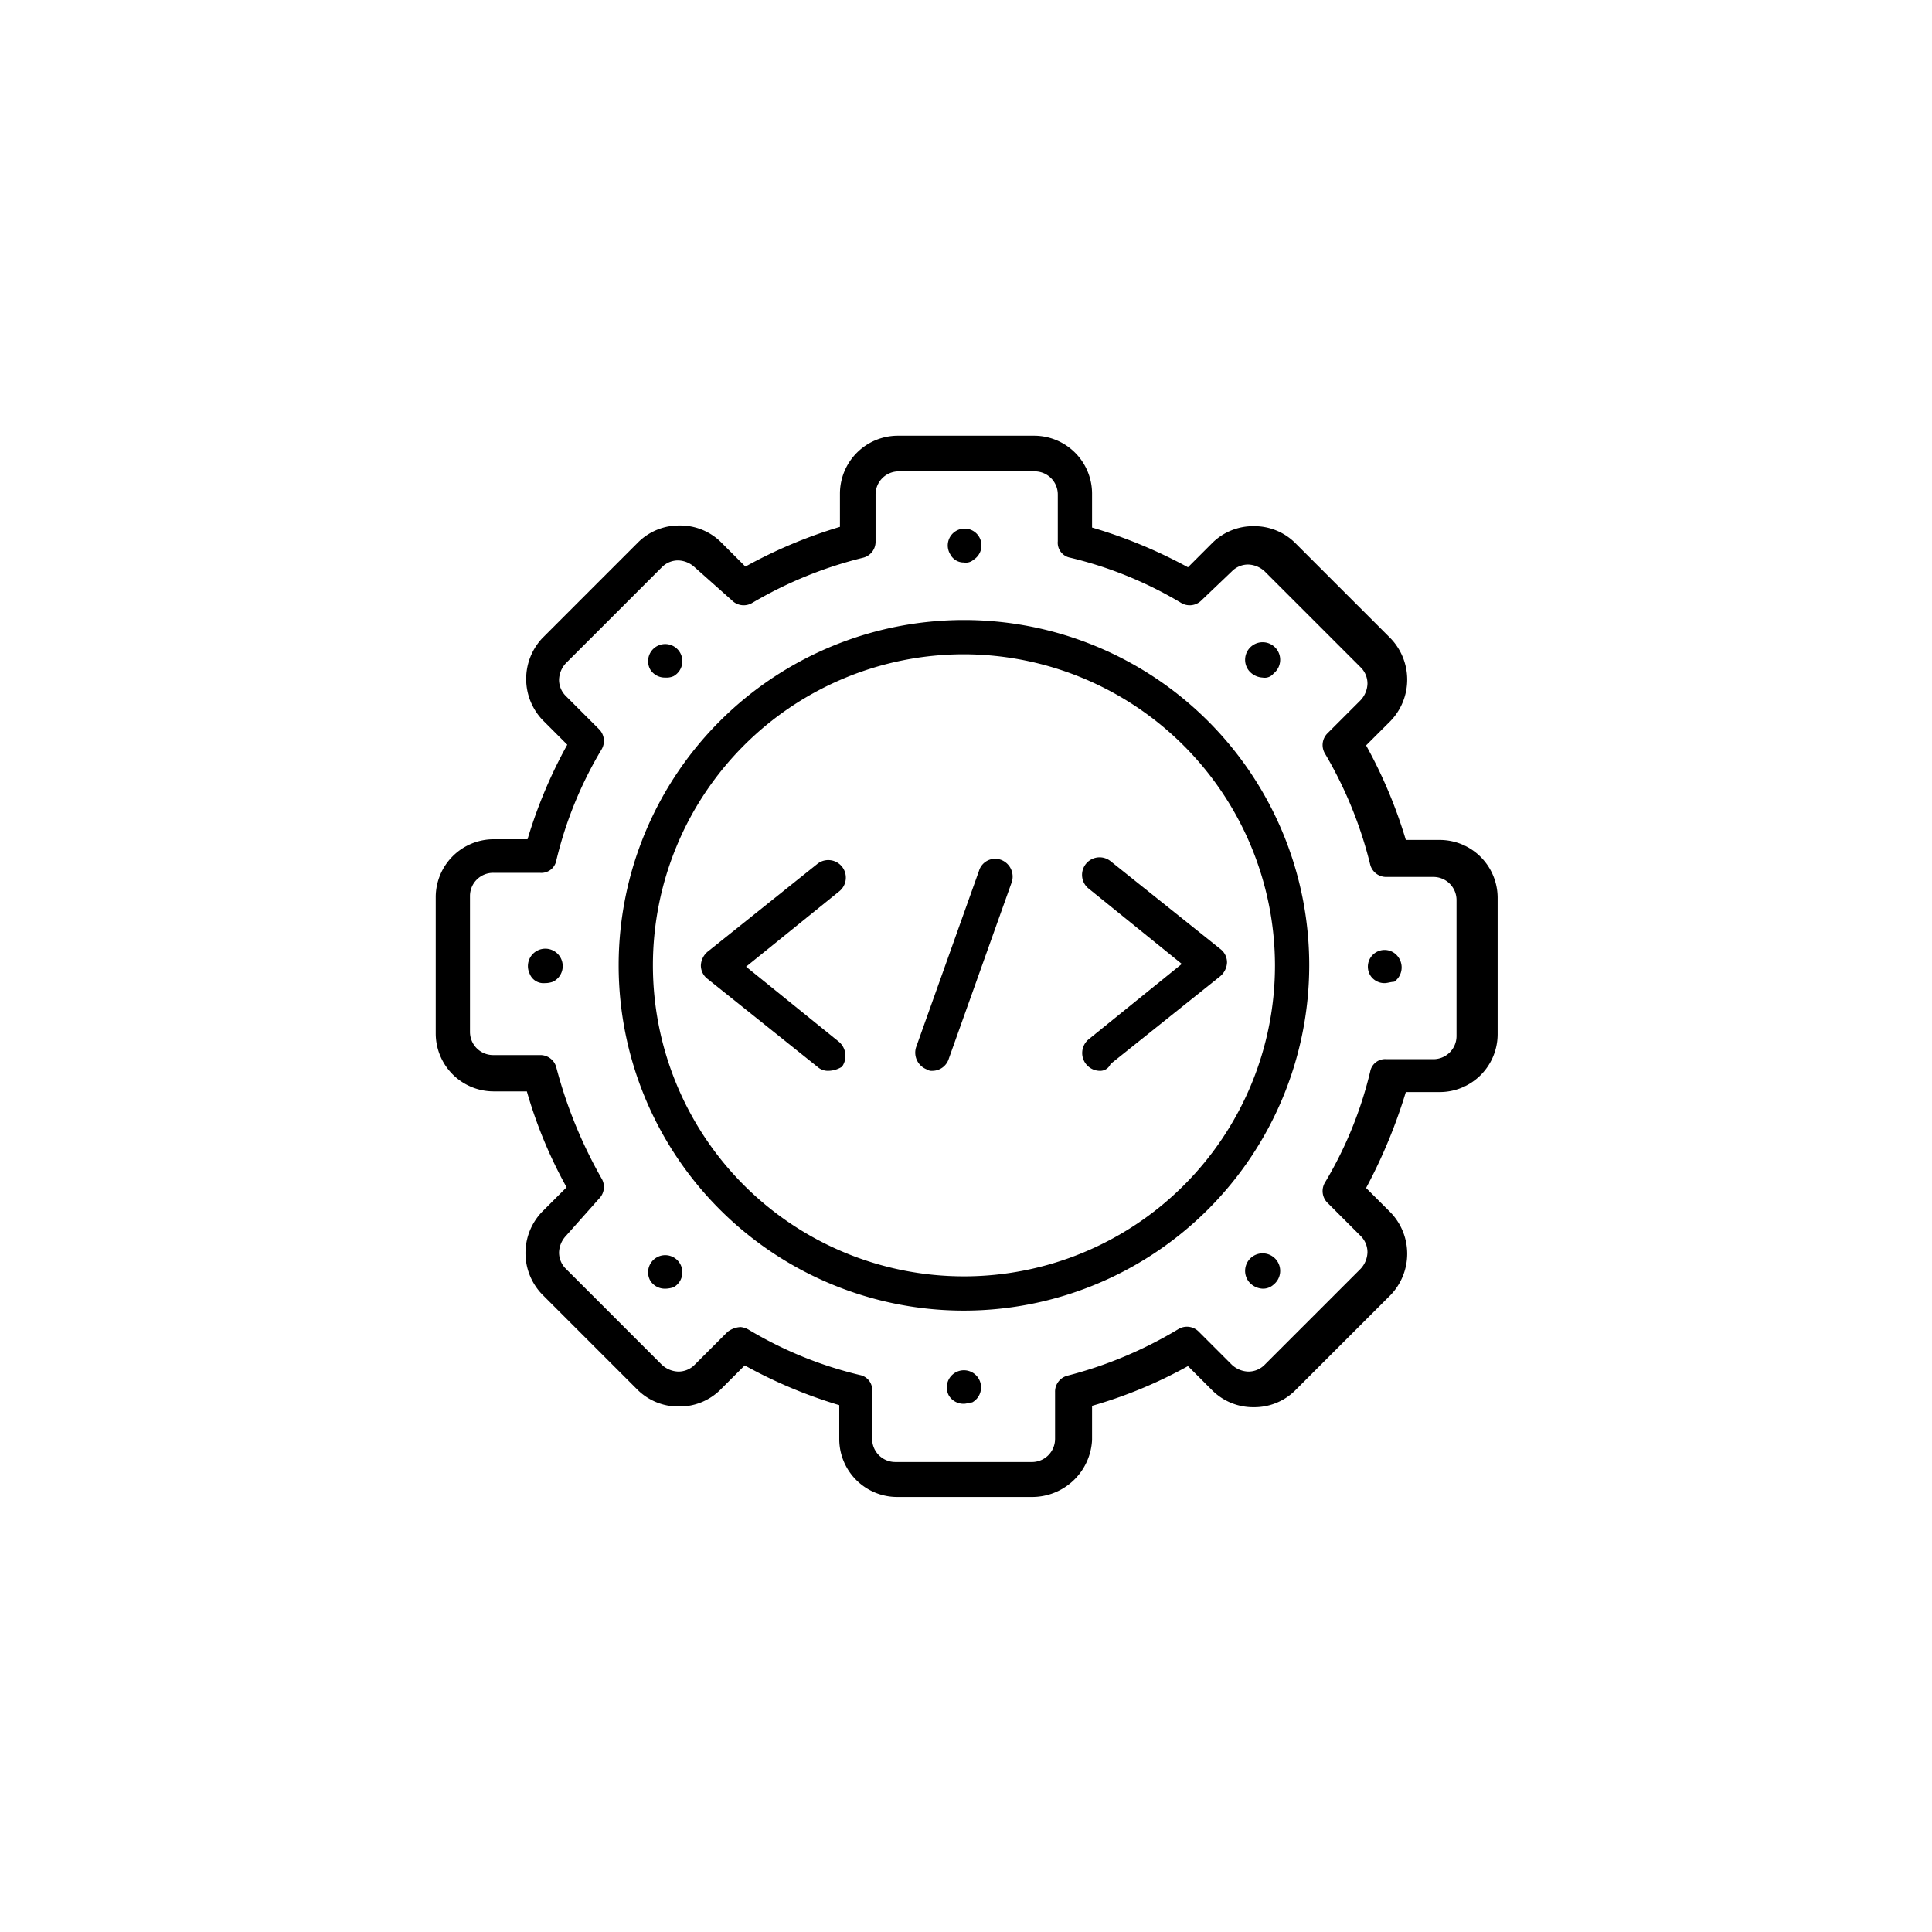
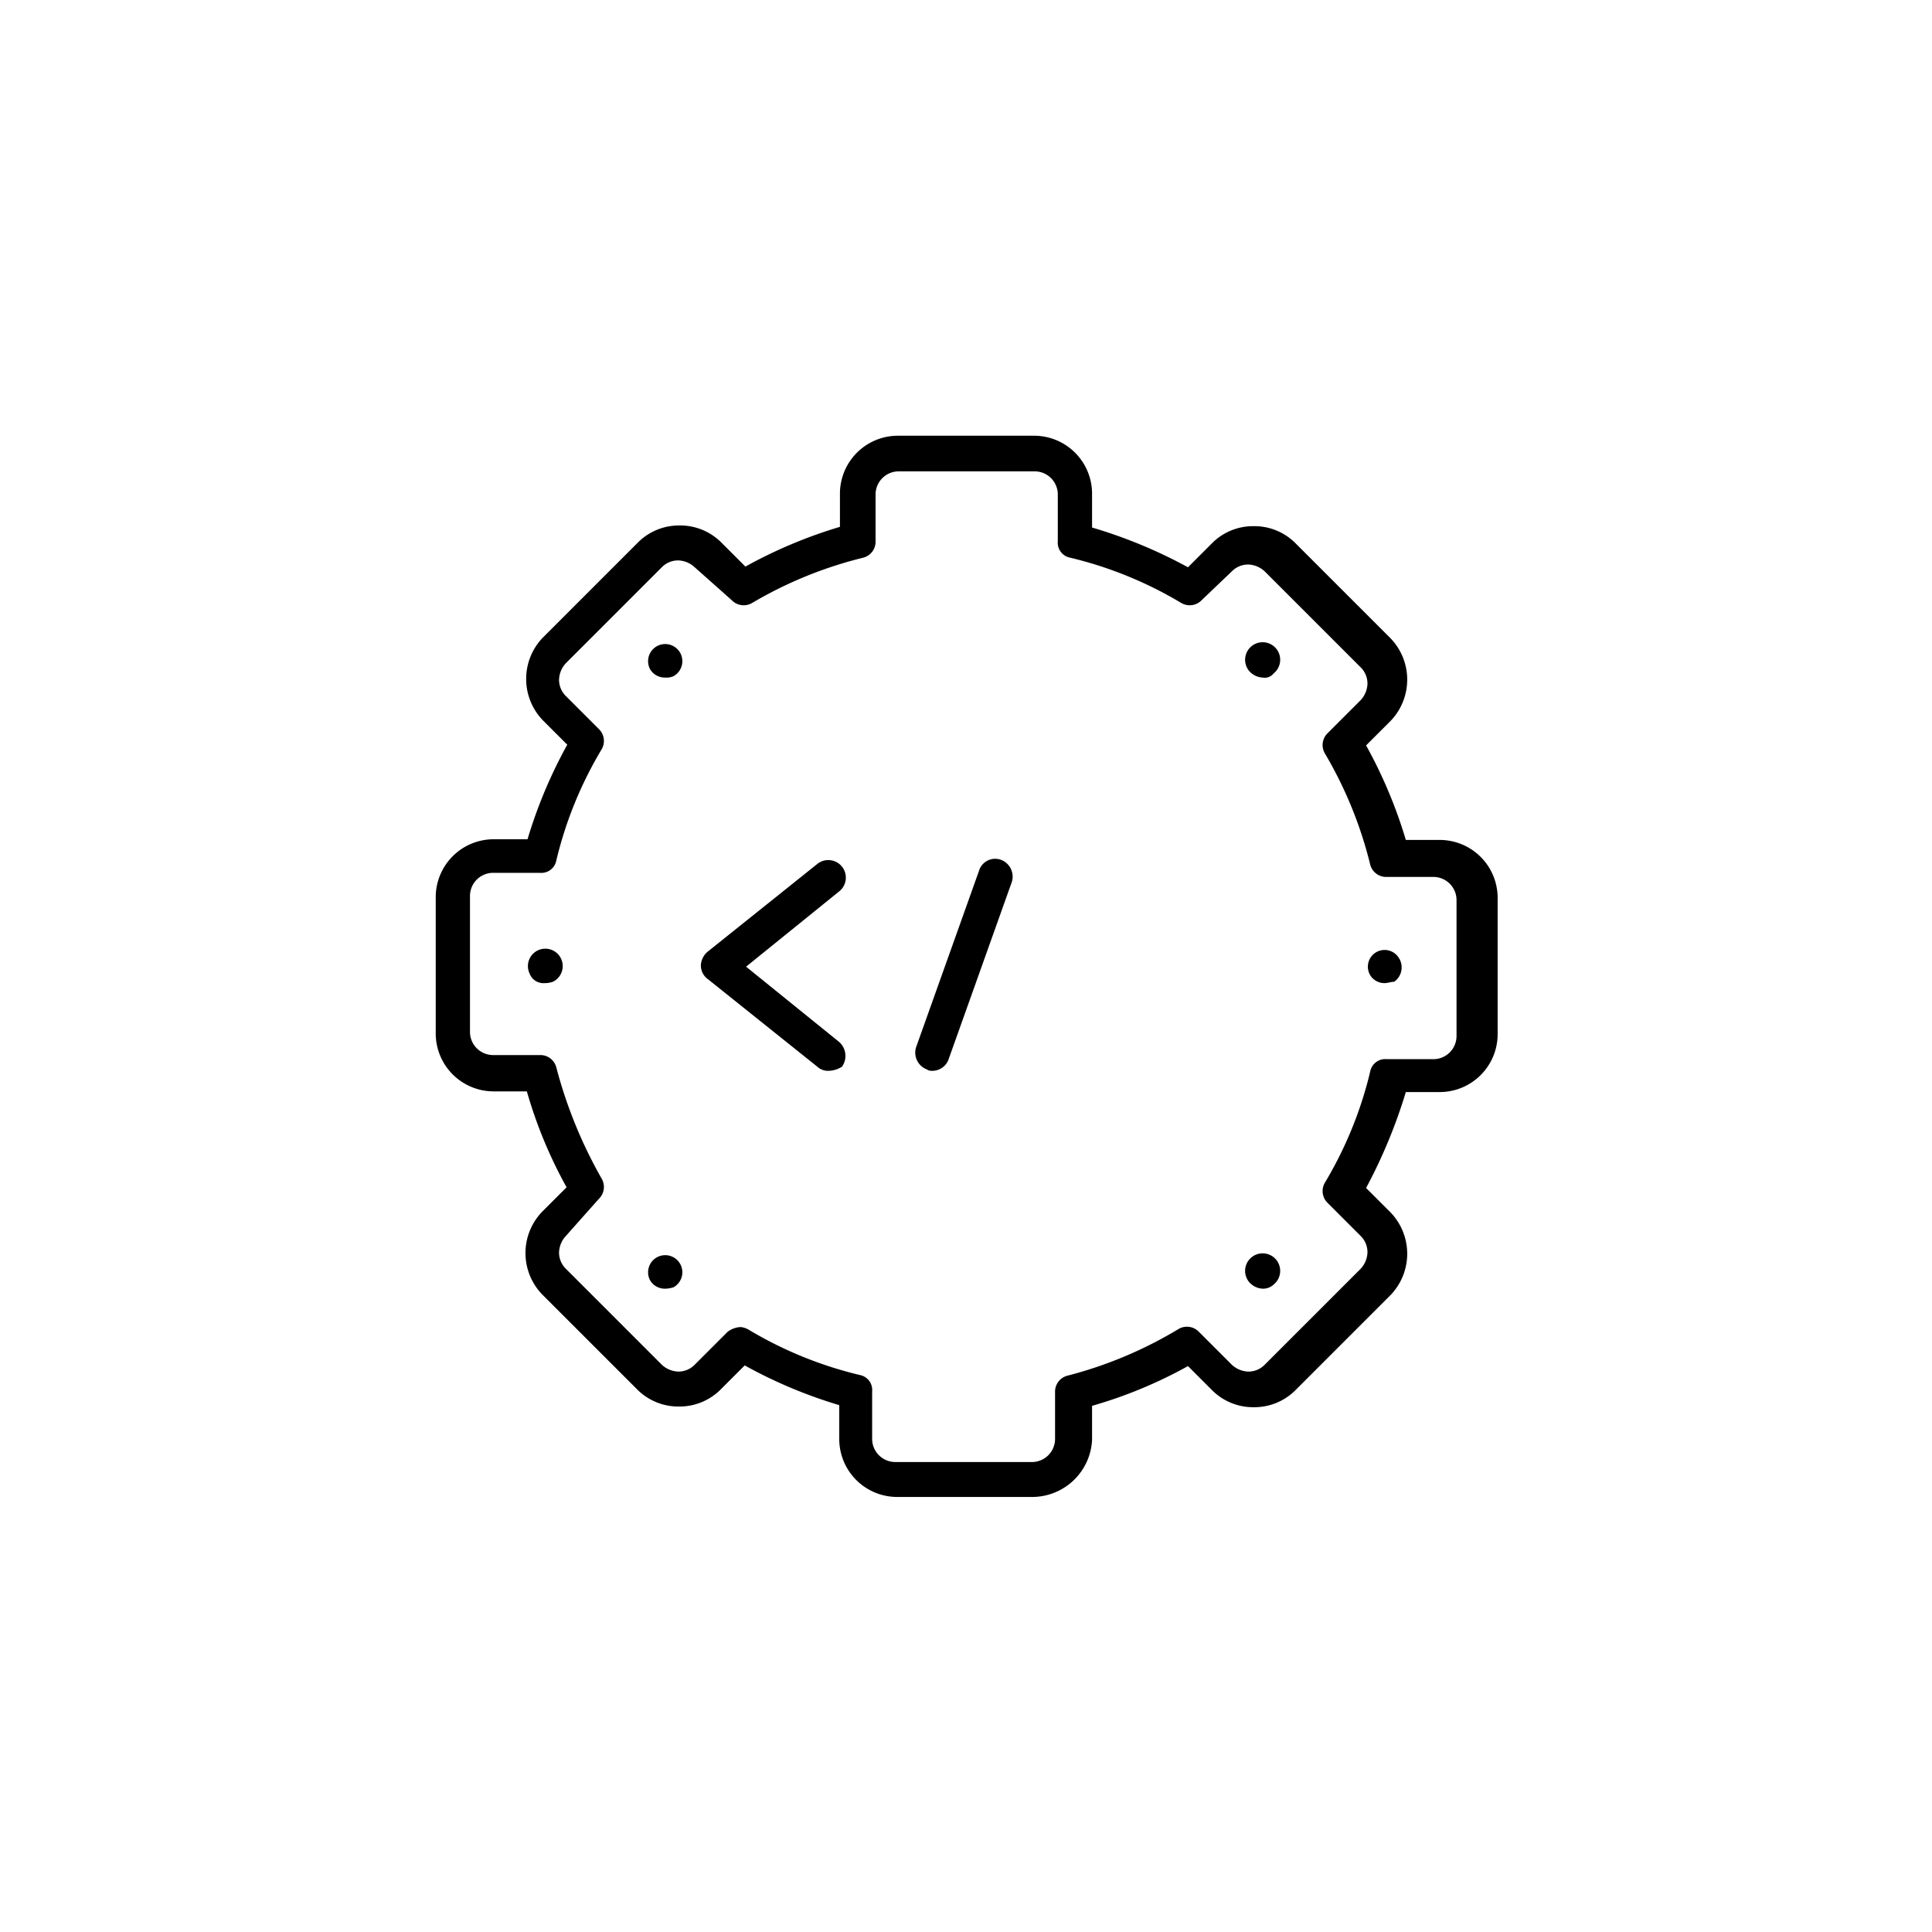
<svg xmlns="http://www.w3.org/2000/svg" id="Capa_1" data-name="Capa 1" viewBox="0 0 141 141">
  <path d="M75.35,109.25h-9.9a4.23,4.23,0,0,1-4.2-4.2v-2.5a34.78,34.78,0,0,1-6.9-2.9l-1.8,1.8a4.23,4.23,0,0,1-3,1.2h0a4.23,4.23,0,0,1-3-1.2l-7-7a4.35,4.35,0,0,1,0-6l1.8-1.8a33.29,33.29,0,0,1-2.9-7H36a4.23,4.23,0,0,1-4.2-4.2v-10a4.23,4.23,0,0,1,4.2-4.2h2.5a34.78,34.78,0,0,1,2.9-6.9l-1.8-1.8a4.35,4.35,0,0,1,0-6l7-7a4.23,4.23,0,0,1,3-1.2h0a4.23,4.23,0,0,1,3,1.2l1.8,1.8a34.78,34.78,0,0,1,6.9-2.9V36a4.23,4.23,0,0,1,4.2-4.2h10a4.23,4.23,0,0,1,4.2,4.2v2.5a35.64,35.64,0,0,1,7,2.9l1.8-1.8a4.23,4.23,0,0,1,3-1.2h0a4.23,4.23,0,0,1,3,1.2l7,7a4.35,4.35,0,0,1,0,6l-1.8,1.8a34.78,34.78,0,0,1,2.9,6.9h2.5a4.23,4.23,0,0,1,4.2,4.2v10a4.23,4.23,0,0,1-4.2,4.2h-2.5a38.35,38.35,0,0,1-2.9,7l1.8,1.8a4.35,4.35,0,0,1,0,6l-7,7a4.23,4.23,0,0,1-3,1.2h0a4.23,4.23,0,0,1-3-1.2l-1.8-1.8a33.29,33.29,0,0,1-7,2.9v2.5A4.38,4.38,0,0,1,75.35,109.25Zm-21.3-12.4a1.42,1.42,0,0,1,.6.2,28.76,28.76,0,0,0,8.1,3.3,1.11,1.11,0,0,1,.9,1.2V105a1.69,1.69,0,0,0,1.7,1.7h9.9A1.69,1.69,0,0,0,77,105v-3.4a1.2,1.2,0,0,1,.9-1.2A30.29,30.29,0,0,0,86,97a1.21,1.21,0,0,1,1.5.2l2.4,2.4a1.85,1.85,0,0,0,1.2.5h0a1.66,1.66,0,0,0,1.2-.5l7-7a1.85,1.85,0,0,0,.5-1.2,1.66,1.66,0,0,0-.5-1.2l-2.4-2.4a1.21,1.21,0,0,1-.2-1.5,28.76,28.76,0,0,0,3.3-8.1,1.11,1.11,0,0,1,1.2-.9h3.4a1.69,1.69,0,0,0,1.7-1.7v-9.9a1.69,1.69,0,0,0-1.7-1.7h-3.4a1.2,1.2,0,0,1-1.2-.9,30,30,0,0,0-3.3-8.1,1.21,1.21,0,0,1,.2-1.5l2.4-2.4a1.85,1.85,0,0,0,.5-1.2,1.66,1.66,0,0,0-.5-1.2l-7-7a1.85,1.85,0,0,0-1.2-.5h0a1.66,1.66,0,0,0-1.2.5l-2.2,2.1a1.21,1.21,0,0,1-1.5.2,28.76,28.76,0,0,0-8.1-3.3,1.11,1.11,0,0,1-.9-1.2v-3.4a1.69,1.69,0,0,0-1.7-1.7h-9.9a1.69,1.69,0,0,0-1.7,1.7v3.4a1.2,1.2,0,0,1-.9,1.2,30,30,0,0,0-8.1,3.3,1.21,1.21,0,0,1-1.5-.2l-2.7-2.4a1.85,1.85,0,0,0-1.2-.5h0a1.66,1.66,0,0,0-1.2.5l-7,7a1.85,1.85,0,0,0-.5,1.2,1.66,1.66,0,0,0,.5,1.2l2.4,2.4a1.21,1.21,0,0,1,.2,1.5,28.76,28.76,0,0,0-3.3,8.1,1.11,1.11,0,0,1-1.2.9H36a1.69,1.69,0,0,0-1.7,1.7v9.9A1.69,1.69,0,0,0,36,77h3.4a1.2,1.2,0,0,1,1.2.9,33.63,33.63,0,0,0,3.3,8.1,1.21,1.21,0,0,1-.2,1.5l-2.4,2.7a1.85,1.85,0,0,0-.5,1.2,1.66,1.66,0,0,0,.5,1.2l7,7a1.85,1.85,0,0,0,1.2.5h0a1.66,1.66,0,0,0,1.2-.5l2.4-2.4A1.69,1.69,0,0,1,54.05,96.85Zm8.4-57.4Z" />
-   <path d="M70.35,95.65a25.2,25.2,0,1,1,25.2-25.2A25.22,25.22,0,0,1,70.35,95.65Zm0-47.9a22.7,22.7,0,1,0,22.7,22.7A22.75,22.75,0,0,0,70.35,47.75Z" />
  <path d="M60.45,78.15a1.14,1.14,0,0,1-.8-.3l-8-6.4a1.23,1.23,0,0,1-.5-1,1.39,1.39,0,0,1,.5-1l8-6.4a1.28,1.28,0,0,1,1.6,2l-6.8,5.5,6.8,5.5a1.36,1.36,0,0,1,.2,1.8A1.93,1.93,0,0,1,60.45,78.15Z" />
  <path d="M68.05,78.15a.6.6,0,0,1-.4-.1,1.31,1.31,0,0,1-.8-1.6l4.6-12.9a1.23,1.23,0,0,1,1.6-.8,1.31,1.31,0,0,1,.8,1.6l-4.6,12.9A1.26,1.26,0,0,1,68.05,78.15Z" />
-   <path d="M80.25,78.15a1.3,1.3,0,0,1-.8-2.3l6.8-5.5-6.8-5.5a1.28,1.28,0,1,1,1.6-2l8,6.4a1.23,1.23,0,0,1,.5,1,1.39,1.39,0,0,1-.5,1l-8,6.4A.82.82,0,0,1,80.25,78.15Z" />
  <path d="M101.05,71.75a1.23,1.23,0,0,1-1-.5h0a1.22,1.22,0,1,1,2-1.4,1.28,1.28,0,0,1-.3,1.8C101.55,71.65,101.25,71.75,101.05,71.75Z" />
  <path d="M39.75,71.75a1.08,1.08,0,0,1-1.1-.7h0a1.27,1.27,0,1,1,1.7.6A1.76,1.76,0,0,1,39.75,71.75Z" />
-   <path d="M70.35,102.45a1.25,1.25,0,0,1-1.1-.6h0a1.25,1.25,0,1,1,1.7.5C70.75,102.35,70.55,102.45,70.35,102.45Z" />
-   <path d="M70.35,41.05a1.1,1.1,0,0,1-1-.6h0a1.23,1.23,0,1,1,1.7.4A.84.84,0,0,1,70.35,41.05Z" />
  <path d="M92.15,49.45a1.39,1.39,0,0,1-1-.5h0a1.28,1.28,0,1,1,1.8.2A.83.83,0,0,1,92.15,49.45Z" />
  <path d="M48.55,49.45a1.25,1.25,0,0,1-1.1-.6h0a1.25,1.25,0,1,1,1.7.5A1.27,1.27,0,0,1,48.55,49.45Z" />
  <path d="M92.15,94.05a1.39,1.39,0,0,1-1-.5h0a1.28,1.28,0,1,1,1.8.2A1.14,1.14,0,0,1,92.15,94.05Z" />
  <path d="M48.55,94.05a1.25,1.25,0,0,1-1.1-.6h0a1.25,1.25,0,1,1,1.7.5C49,94,48.75,94.05,48.55,94.05Z" />
</svg>